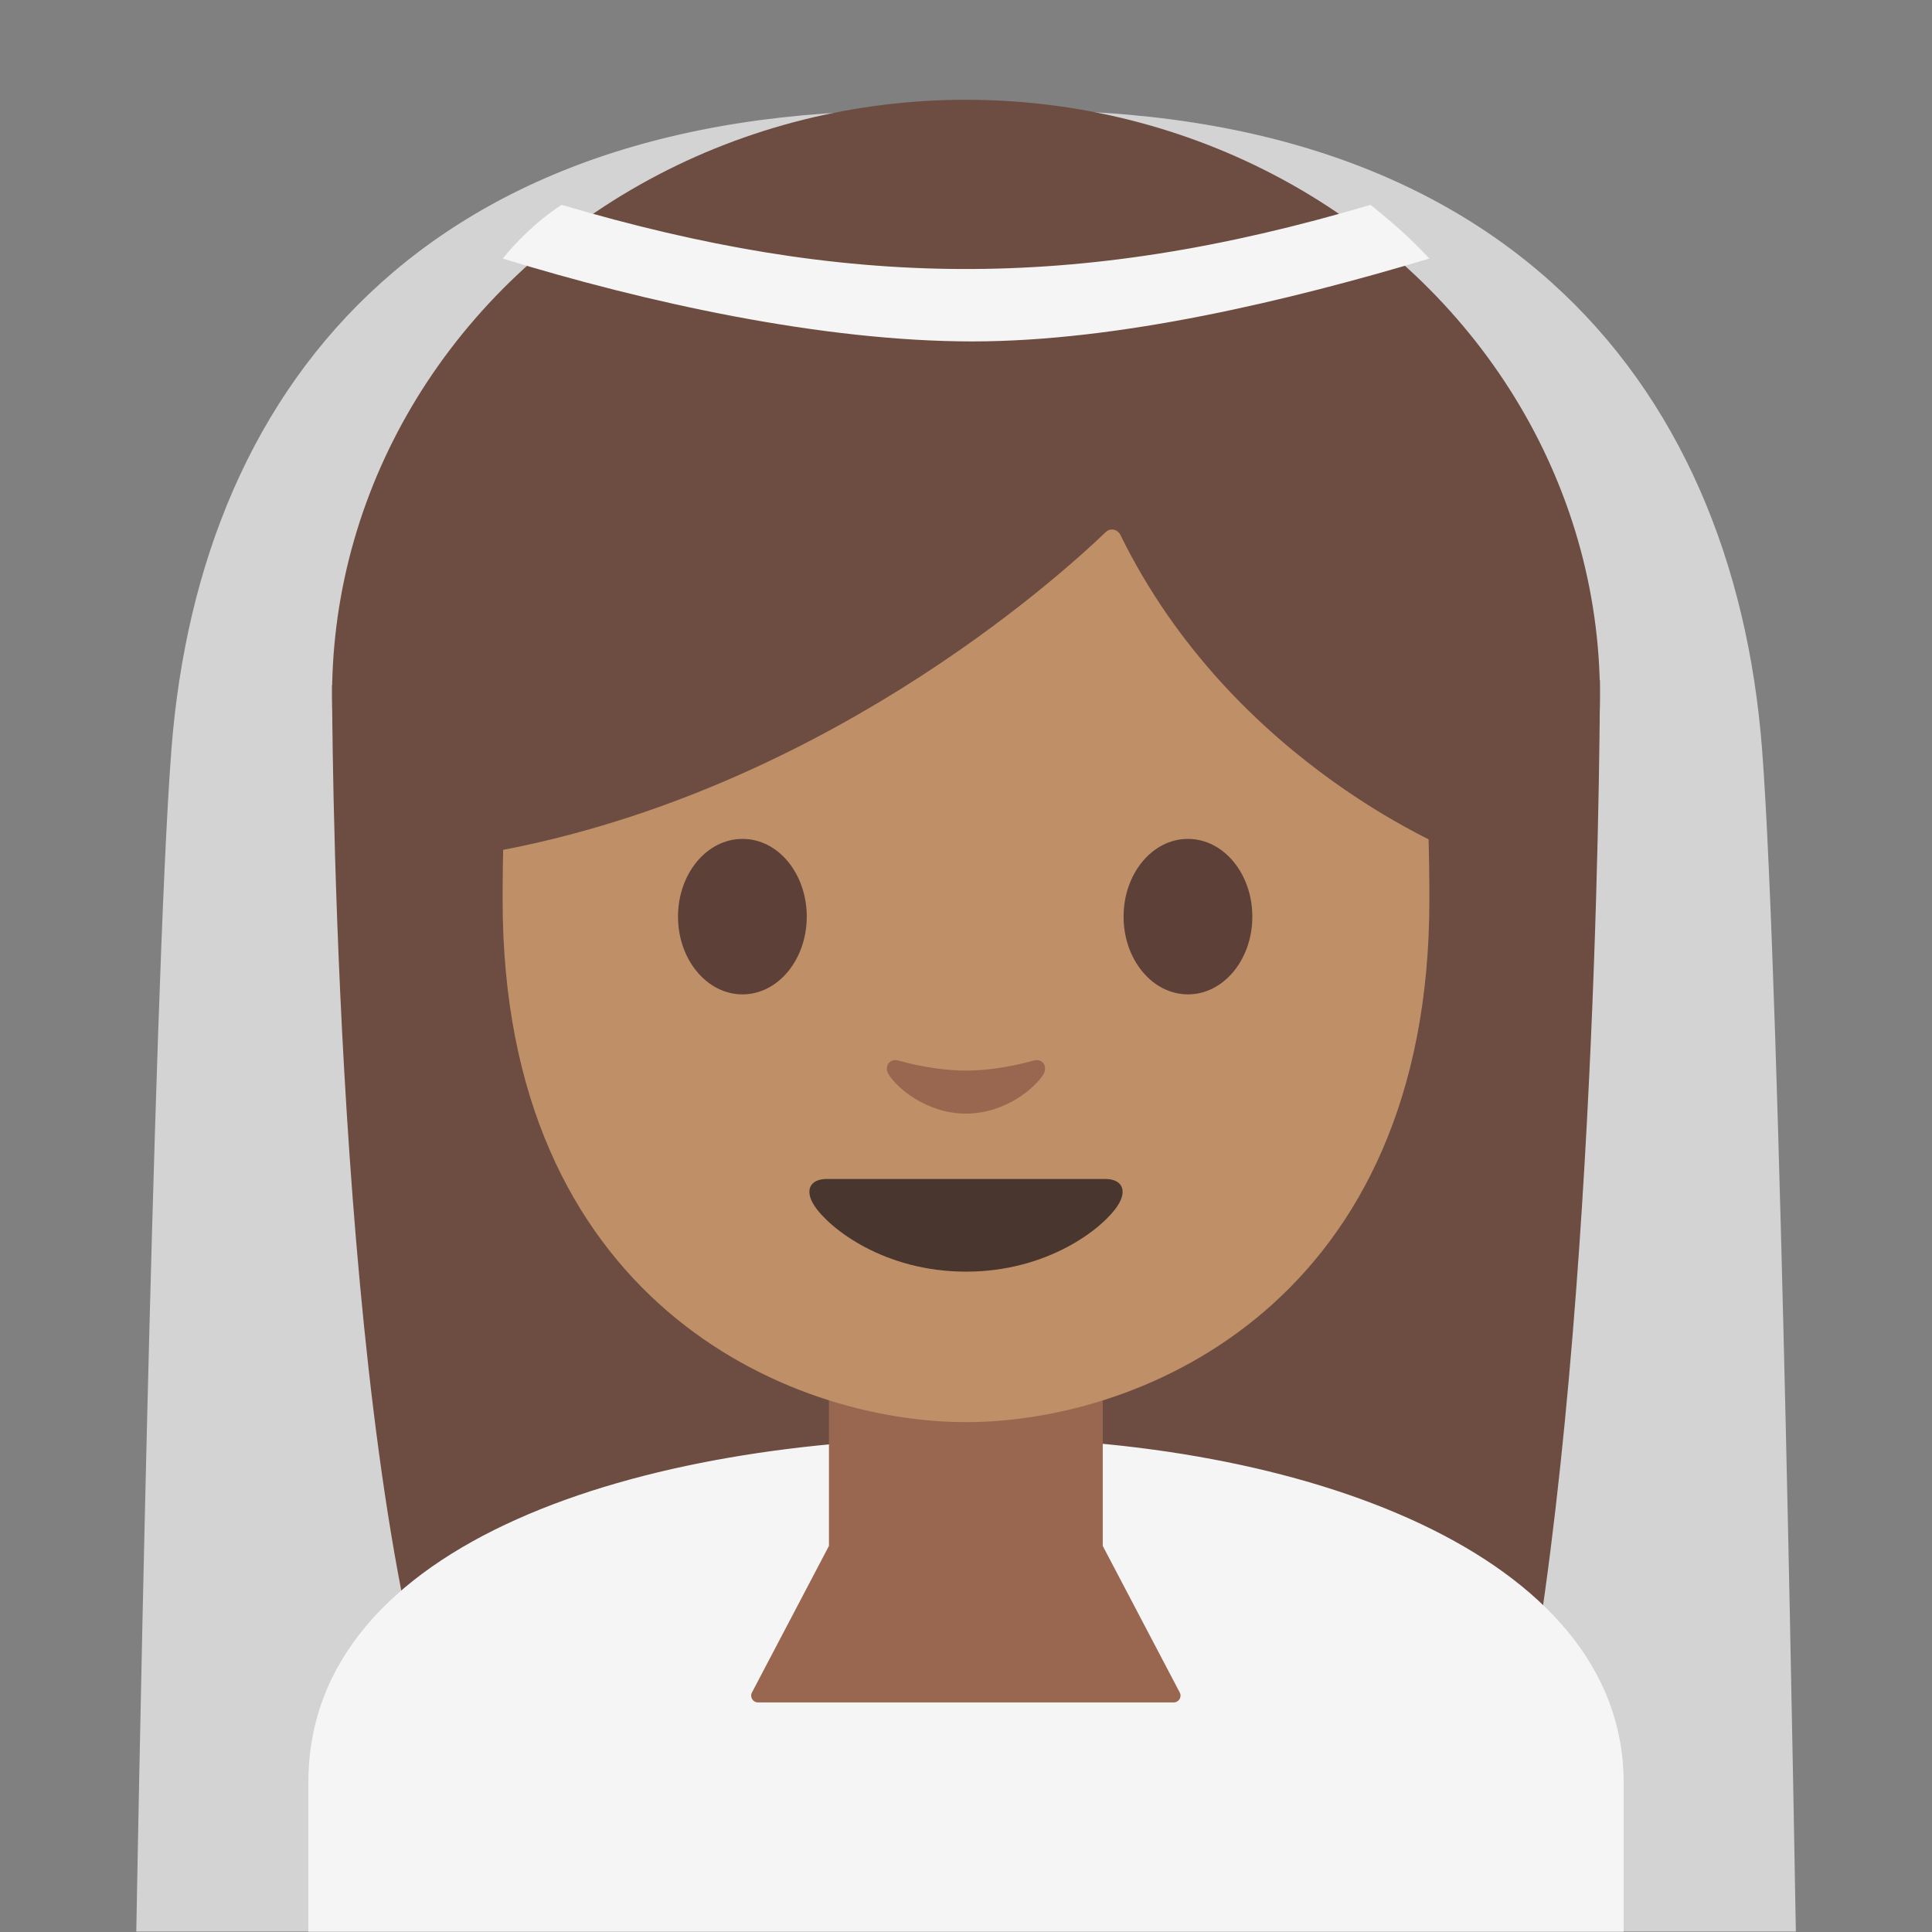
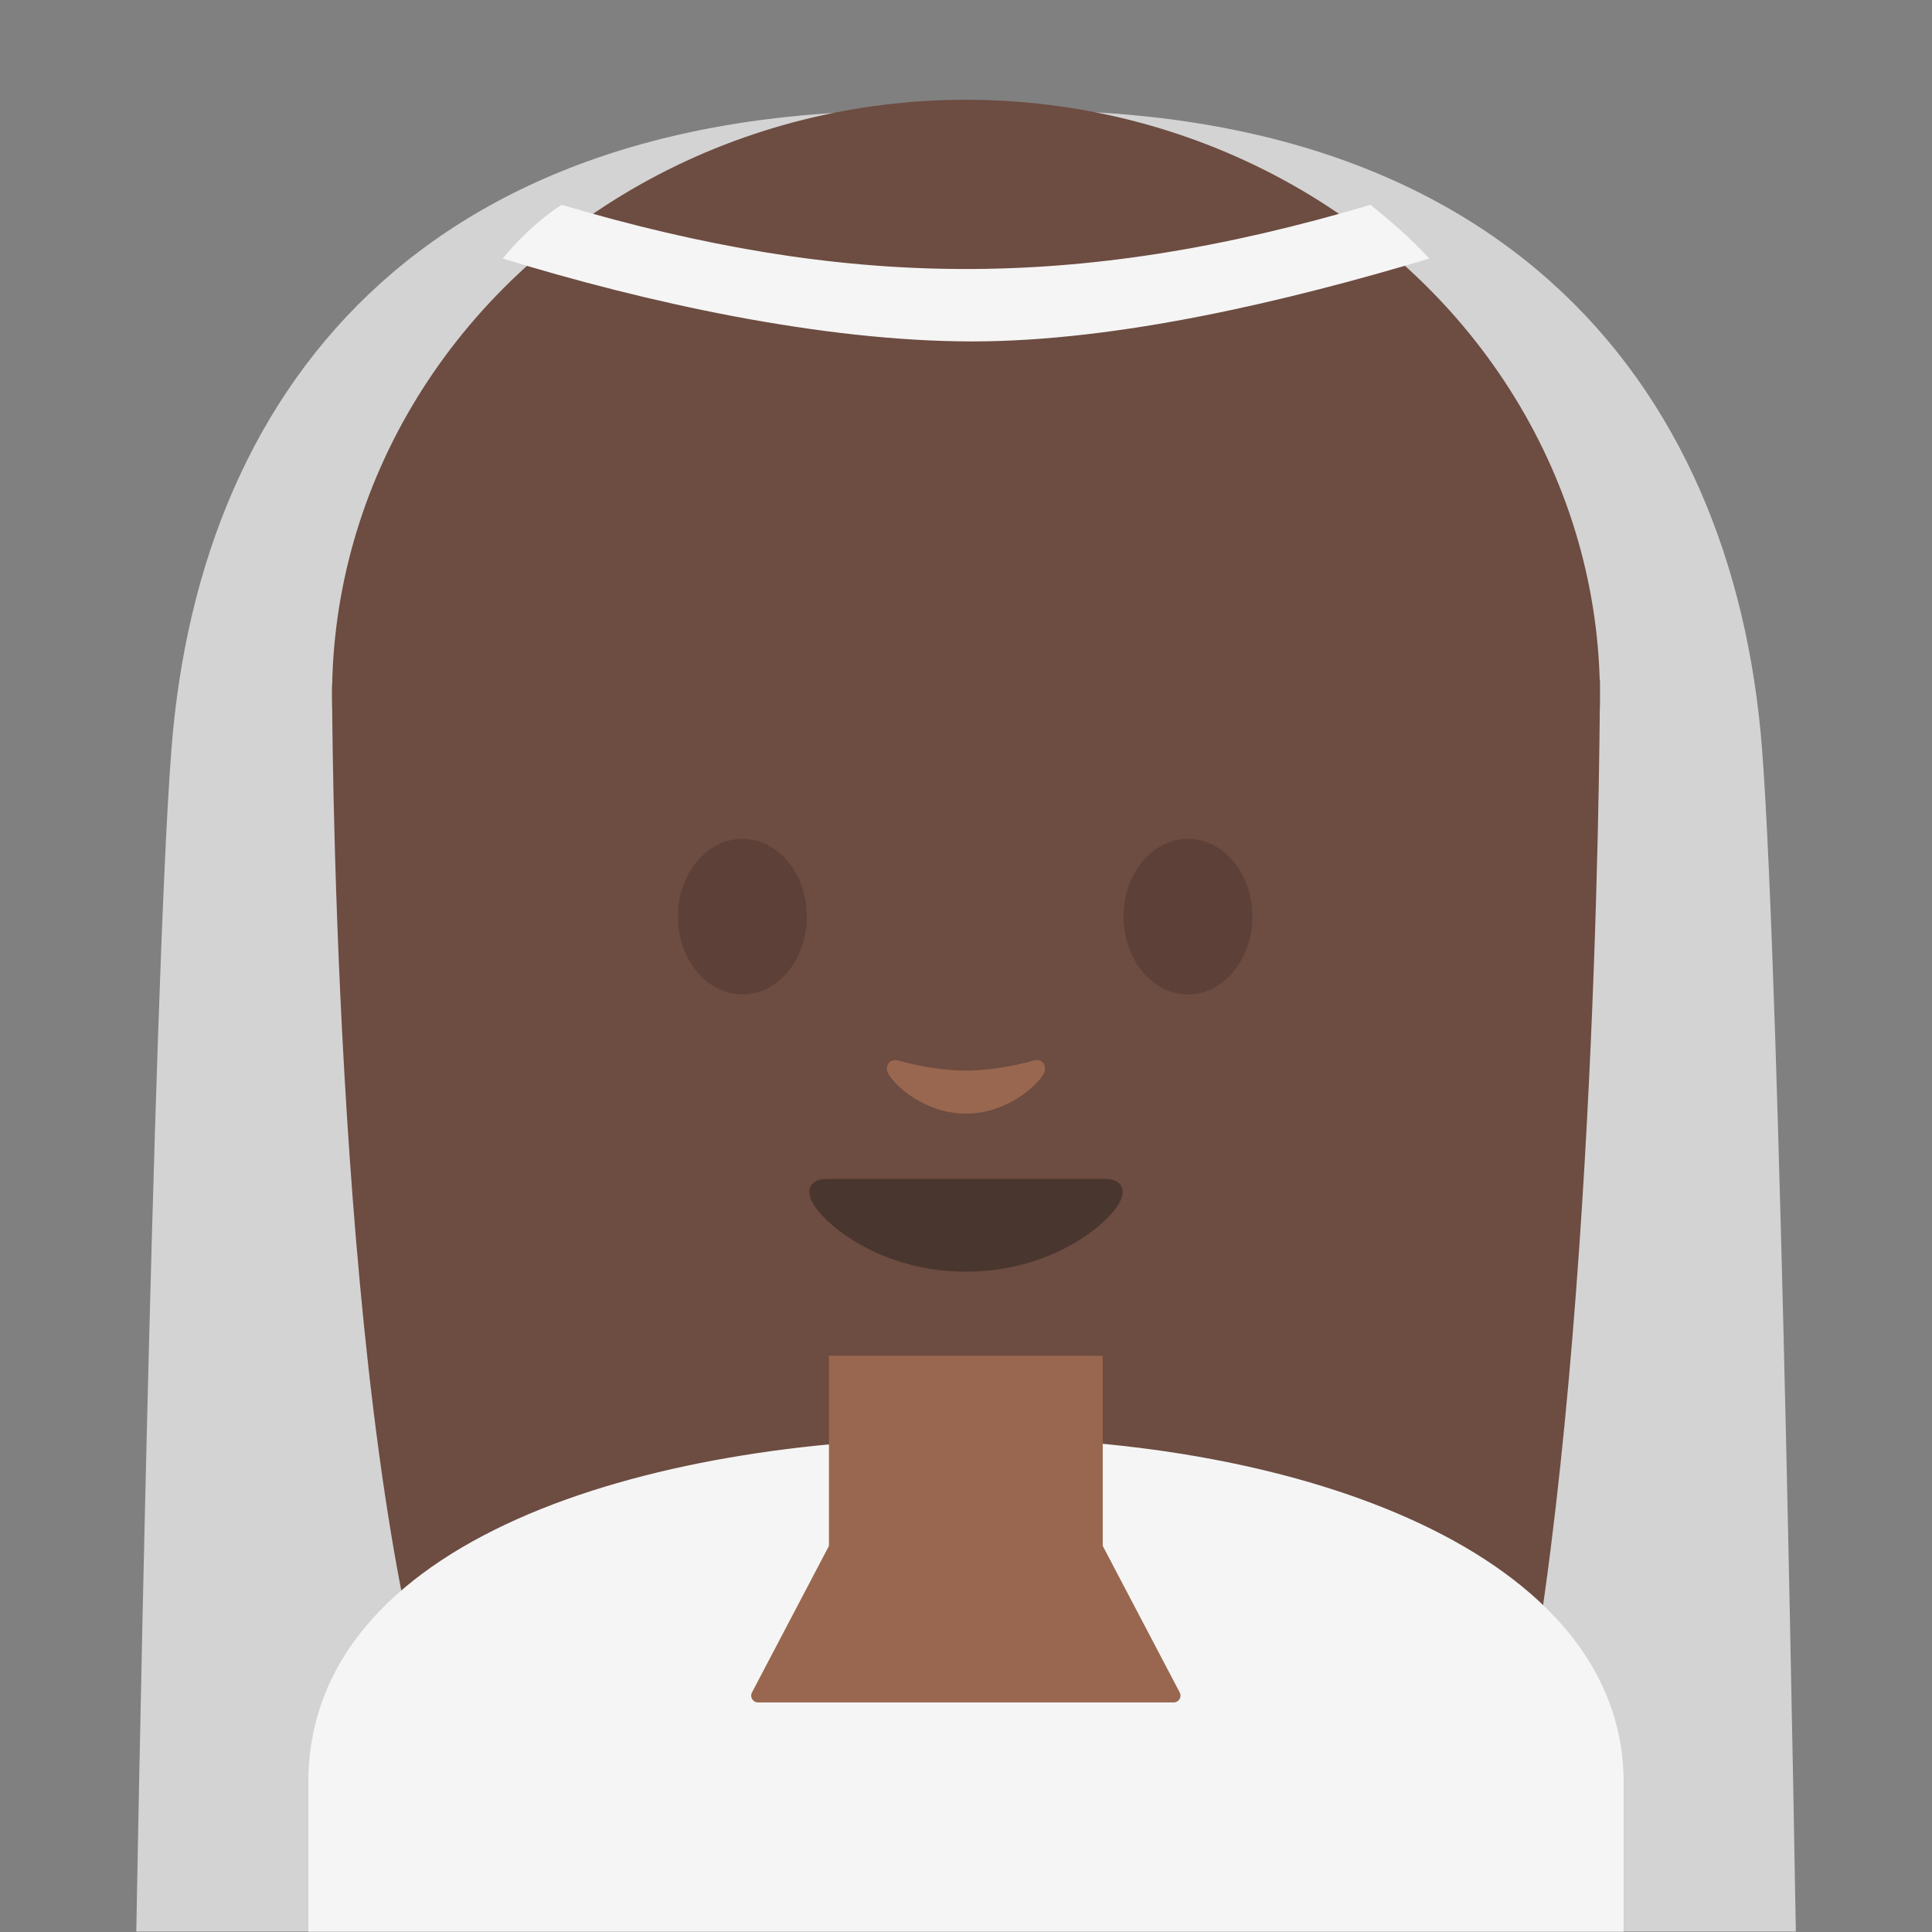
<svg xmlns="http://www.w3.org/2000/svg" width="128" height="128" style="enable-background:new 0 0 128 128;">
  <rect width="100%" height="100%" fill="#808080" stroke="none" />
  <g id="图层_1">
    <path id="XMLID_1310_" d="M116.74,49.62C114.84,25.06,98.93,5.74,64,7.42 c-35.07-1.53-50.73,17.64-52.64,42.2c-1.24,15.91-2.33,78.35-2.33,78.35h109.95C118.97,127.98,117.97,65.54,116.74,49.62z" style="fill:#D3D3D3;" />
    <path id="XMLID_653_" d="M28.51,113.53C22,91.19,22,45.39,22,45.39l84-0.33c0,0,0,41.49-4.88,68.19 L28.51,113.53z" style="fill:#6D4C41;" />
    <path id="XMLID_1308_" d="M20.43,118.09v9.89h87.14v-9.89c0-15.17-21.39-22.87-43.24-22.84 C42.61,95.28,20.43,102.03,20.43,118.09z" style="fill:#F5F5F5;" />
    <path id="XMLID_1307_" d="M64,89.82h-9.08v12.6l-5.1,9.71c-0.16,0.3,0.06,0.66,0.4,0.66h27.54 c0.34,0,0.56-0.36,0.4-0.66l-5.1-9.71v-12.6H64z" style="fill:#99674F;" />
    <g id="XMLID_1304_">
      <ellipse id="XMLID_1306_" cx="64" cy="46.11" rx="42" ry="39.5" style="fill:#6D4C41;" />
    </g>
-     <path id="XMLID_1303_" d="M64,14.28c-24.33,0-30.7,18.86-30.7,45.36c0,26.5,18.87,34.58,30.7,34.58 c11.83,0,30.7-8.08,30.7-34.58C94.7,33.14,88.33,14.28,64,14.28z" style="fill:#BF8F68;" />
    <path id="XMLID_1302_" d="M53.45,60.73c0,2.84-1.9,5.15-4.26,5.15c-2.35,0-4.27-2.3-4.27-5.15 c0-2.85,1.91-5.15,4.27-5.15C51.55,55.57,53.45,57.88,53.45,60.73" style="fill:#5D4037;" />
    <path id="XMLID_1301_" d="M74.44,60.73c0,2.84,1.9,5.15,4.27,5.15c2.35,0,4.26-2.3,4.26-5.15 c0-2.85-1.91-5.15-4.26-5.15C76.35,55.57,74.44,57.88,74.44,60.73" style="fill:#5D4037;" />
    <path id="XMLID_1300_" d="M73.23,78.11c-1.29,0-9.23,0-9.23,0s-7.94,0-9.23,0c-1.06,0-1.51,0.71-0.81,1.78 c0.98,1.49,4.61,4.36,10.04,4.36s9.06-2.87,10.04-4.36C74.74,78.82,74.29,78.11,73.23,78.11z" style="fill:#49362E;" />
    <path id="XMLID_1299_" d="M68.46,70.27c-1.57,0.44-3.2,0.66-4.46,0.66c-1.26,0-2.89-0.22-4.46-0.66 c-0.67-0.19-0.94,0.45-0.69,0.87c0.5,0.88,2.5,2.64,5.15,2.64c2.65,0,4.65-1.77,5.15-2.64C69.39,70.71,69.13,70.08,68.46,70.27z" style="fill:#99674F;" />
    <g id="XMLID_1297_">
      <path id="XMLID_1298_" d="M73.26,35.25c-3.23,3.1-19.25,17.54-41.32,21.31v-29.6c0,0,9.53-18.91,32.4-18.91 s32.4,19.39,32.4,19.39v29.12c0,0-14.98-5.75-22.51-21.12C74.04,35.06,73.56,34.96,73.26,35.25z" style="fill:#6D4C41;" />
    </g>
    <path id="XMLID_1296_" d="M64.42,22.62c9.72,0,20.97-2.7,30.28-5.49c-1.45-1.55-2.58-2.49-3.9-3.56 c-19.57,5.81-34.89,5.53-53.59,0c-1.7,1.1-3.12,2.58-3.9,3.56C42.8,20.05,54.48,22.62,64.42,22.62z" style="fill:#F5F5F5;" />
  </g>
</svg>